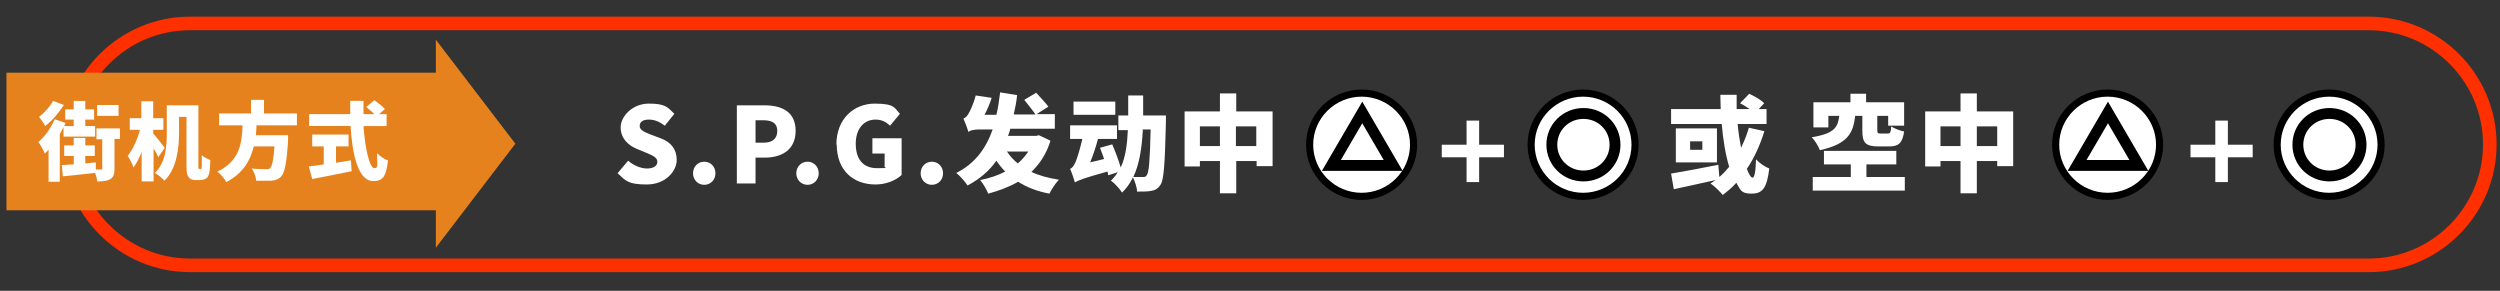
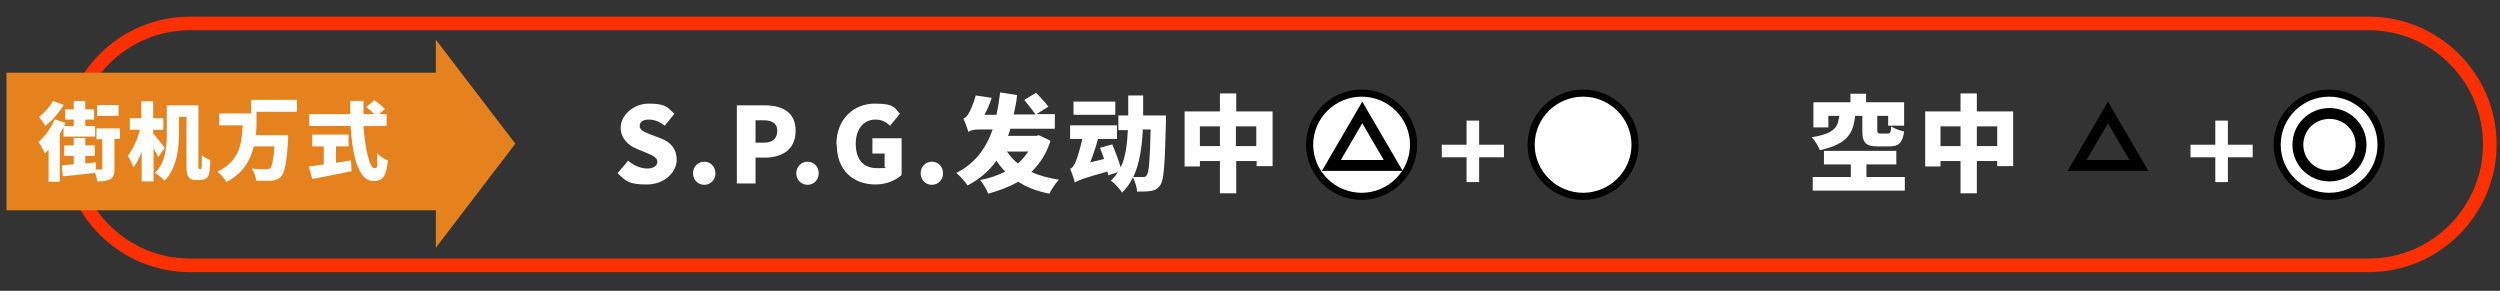
<svg xmlns="http://www.w3.org/2000/svg" version="1.1" viewBox="0 0 735.9 85.6">
  <rect x="0" y="0" width="735.9" height="85.6" fill="#333333" stroke="none" />
  <defs>
    <style>
      .cls-1 {
        stroke: #ff3000;
        stroke-width: 4px;
      }

      .cls-1, .cls-2, .cls-3 {
        stroke-miterlimit: 10;
      }

      .cls-1, .cls-3 {
        fill: none;
      }

      .cls-4, .cls-2 {
        fill: #fff;
      }

      .cls-2 {
        stroke-width: 2.1px;
      }

      .cls-2, .cls-3 {
        stroke: #000;
      }

      .cls-5 {
        fill: #e6821e;
      }

      .cls-3 {
        stroke-width: 3.2px;
      }
    </style>
  </defs>
  <g>
    <g id="_レイヤー_1" data-name="レイヤー_1">
      <g>
        <path class="cls-1" d="M697.3,78.1H55.9c-19.6,0-35.6-16-35.6-35.6h0c0-19.6,16-35.6,35.6-35.6h641.4c19.6,0,35.6,16,35.6,35.6h0c0,19.6-16,35.6-35.6,35.6Z" />
        <g>
          <rect class="cls-5" x="1.9" y="21.4" width="129.9" height="40.5" />
          <polygon class="cls-5" points="151.7 42.3 128.3 72.9 128.3 11.7 151.7 42.3" />
        </g>
      </g>
      <g>
        <path class="cls-4" d="M18.7,37.4c-.4.7-.7,1.4-1.1,2.1v14h-3.3v-9.4c-.4.4-.8.8-1.1,1.1-.3-.8-1.3-2.6-1.9-3.4,1.9-1.6,3.7-4.1,4.8-6.7l3.2,1.1c-.1.3-.3.6-.4.9h2.8v-1.9h-2.5v-3h2.5v-2.5h3.4v2.5h2.6v3h-2.6v1.9h2.9v3.1h-9.3v-2.8ZM18.8,30.9c-1.4,2.2-3.5,4.7-5.5,6.2-.4-.8-1.3-2.1-1.8-2.7,1.6-1.2,3.3-3.1,4.1-4.7l3.2,1.2ZM35.3,40.9h-1.6v8.6c0,1.6-.2,2.6-1.2,3.2-1,.6-2.2.7-3.9.7,0-.7-.3-1.6-.6-2.5-3.3.4-6.8.7-9.5,1l-.3-3.3c1,0,2.2-.2,3.5-.2v-2.5h-2.8v-3.1h2.8v-2.2h3.4v2.2h2.8v3.1h-2.8v2.2l3.1-.3v2.1c.7,0,1.3,0,1.5,0,.3,0,.4,0,.4-.3v-8.6h-1.7v-3.2h6.9v3.2ZM34.9,34.1h-6.3v-3.2h6.3v3.2Z" />
        <path class="cls-4" d="M46.6,46.3c-.3-.7-.8-1.7-1.4-2.6v9.7h-3.5v-8.7c-.7,1.8-1.5,3.4-2.4,4.6-.3-1-1.1-2.5-1.7-3.4,1.5-1.9,2.9-5,3.6-7.7h-3v-3.4h3.4v-5h3.5v5h3v3.4h-3v1.1c.9,1,2.9,3.5,3.4,4.2l-2,2.9ZM59.1,49.8c0,0,.2,0,.2-.1,0-.1,0-.3.1-.9,0-.5,0-1.7,0-3.1.7.6,1.7,1.1,2.5,1.4,0,1.3-.1,3-.3,3.8-.2.8-.4,1.3-.9,1.6-.4.3-1.1.5-1.7.5h-1.5c-.7,0-1.5-.2-1.9-.8-.5-.6-.7-1.2-.7-3.4v-14.4h-2.2v4.7c0,4.3-.6,10.5-4.3,14.1-.6-.7-2-1.9-2.8-2.3,3.3-3.2,3.5-8.1,3.5-11.8v-8.1h9.3v17.6c0,.6,0,.8,0,.9,0,.1.1.2.2.2h.2Z" />
-         <path class="cls-4" d="M75.5,37c0,.9-.1,1.8-.2,2.8h9.5s0,1,0,1.5c-.4,6.6-1,9.5-2,10.6-.8.9-1.8,1.2-3,1.3-1,0-2.7,0-4.4,0,0-1-.6-2.6-1.3-3.6,1.7.2,3.4.2,4.2.2s.9,0,1.2-.3c.6-.5,1-2.5,1.3-6.4h-6.1c-1,4.1-3.1,7.9-8.1,10.5-.5-1-1.6-2.3-2.6-3.1,6.6-3.1,7.2-8.4,7.4-13.6h-6.9v-3.5h9.4v-4h3.8v4h9.7v3.5h-11.9Z" />
+         <path class="cls-4" d="M75.5,37c0,.9-.1,1.8-.2,2.8h9.5s0,1,0,1.5c-.4,6.6-1,9.5-2,10.6-.8.9-1.8,1.2-3,1.3-1,0-2.7,0-4.4,0,0-1-.6-2.6-1.3-3.6,1.7.2,3.4.2,4.2.2s.9,0,1.2-.3c.6-.5,1-2.5,1.3-6.4h-6.1c-1,4.1-3.1,7.9-8.1,10.5-.5-1-1.6-2.3-2.6-3.1,6.6-3.1,7.2-8.4,7.4-13.6h-6.9v-3.5h9.4v-4h3.8h9.7v3.5h-11.9Z" />
        <path class="cls-4" d="M99,47.9c1.4-.2,2.9-.5,4.3-.7l.2,3.2c-4,.8-8.4,1.7-11.6,2.3l-1-3.7c1.2-.1,2.8-.4,4.4-.6v-5.3h-3.4v-3.5h10.7v3.5h-3.7v4.7ZM107,37.2c.5,6.7,1.8,12.3,3.2,12.3s.7-1.3.8-4.4c.8.8,2.1,1.8,3.2,2.1-.5,5-1.7,6.1-4.3,6.1-4.4,0-6.2-7.5-6.7-16.2h-12.2v-3.5h12.1c0-1.3,0-2.6,0-3.9h3.9c0,1.3,0,2.6,0,3.9h3.2c-.7-.7-1.6-1.5-2.4-2.1l2.4-2c1,.7,2.4,1.8,3.1,2.6l-1.7,1.5h2.2v3.5h-6.5Z" />
      </g>
      <g>
        <path class="cls-4" d="M181.7,51.1l3.2-3.8c1.6,1.4,3.7,2.3,5.6,2.3s3-.8,3-2-1.3-1.8-3.2-2.6l-2.9-1.2c-2.4-1-4.7-3-4.7-6.3s3.5-7,8.3-7,5.5,1,7.5,3l-2.8,3.5c-1.5-1.1-2.9-1.8-4.7-1.8s-2.7.7-2.7,1.9,1.4,1.8,3.5,2.6l2.9,1.1c2.8,1.1,4.5,3.1,4.5,6.3s-3.2,7.2-8.8,7.2-6.2-1.1-8.6-3.3Z" />
        <path class="cls-4" d="M204,51c0-1.9,1.4-3.4,3.3-3.4s3.3,1.5,3.3,3.4-1.4,3.4-3.3,3.4-3.3-1.5-3.3-3.4Z" />
        <path class="cls-4" d="M216.9,31h8.1c5,0,9.2,1.8,9.2,7.5s-4.2,7.9-9.1,7.9h-2.7v7.6h-5.5v-23ZM224.8,42c2.7,0,4-1.3,4-3.5s-1.5-3.1-4.1-3.1h-2.3v6.6h2.4Z" />
        <path class="cls-4" d="M234.4,51c0-1.9,1.4-3.4,3.3-3.4s3.3,1.5,3.3,3.4-1.4,3.4-3.3,3.4-3.3-1.5-3.3-3.4Z" />
        <path class="cls-4" d="M246.2,42.6c0-7.7,5.2-12.1,11.3-12.1s5.8,1.4,7.4,3l-2.9,3.5c-1.1-1-2.3-1.8-4.3-1.8-3.4,0-5.8,2.7-5.8,7.1s2,7.2,6.3,7.2,1.7-.2,2.2-.6v-3.7h-3.6v-4.5h8.6v10.8c-1.6,1.5-4.4,2.8-7.7,2.8-6.4,0-11.4-4-11.4-11.8Z" />
        <path class="cls-4" d="M271,51c0-1.9,1.4-3.4,3.3-3.4s3.3,1.5,3.3,3.4-1.4,3.4-3.3,3.4-3.3-1.5-3.3-3.4Z" />
        <path class="cls-4" d="M309.2,41.5c-1.2,3.8-3.1,6.7-5.6,9.1,2.3,1.1,5,1.8,8.1,2.3-1,1-2.2,2.9-2.8,4.1-3.7-.7-6.7-1.9-9.2-3.5-2.6,1.5-5.5,2.6-8.8,3.5-.5-1.2-1.5-3-2.4-4,2.7-.5,5.3-1.4,7.4-2.5-1-1-1.8-2-2.6-3.2-2.1,3-4.9,5.4-8.5,7.3-.6-1-2.2-2.8-3.3-3.7,5.4-2.7,8.7-7.1,10.7-12.8h-3.9c-1.5,0-3,.3-3.2.8-.3-.9-1-2.9-1.5-4,.5-.2,1-.6,1.4-1.3.4-.6,1.6-3,2.2-5.5l4.7.7c-.5,1.7-1.3,3.5-2.1,5h3.5c.5-2.1.8-4.2,1.1-6.6l5,.8c-.2,2-.6,3.9-1,5.7h6.4c-.7-1.1-2.3-3-3.3-4.3l3.5-2.1c1.1,1.2,2.8,3,3.6,4.1l-3.5,2.2h5.4v4.3h-13.1c-.2.7-.4,1.5-.7,2.1h8.3l.8-.2,3.2,1.5ZM296.4,44.6c.9,1.3,1.9,2.5,3.2,3.5,1.2-1,2.2-2.2,3.1-3.5h-6.2Z" />
        <path class="cls-4" d="M343.2,34s0,1.4,0,1.9c-.3,12.4-.6,17.1-1.6,18.5-.8,1.2-1.6,1.6-2.8,1.8-1,.2-2.5.2-4.1.2,0-1.2-.6-2.9-1.2-4.2-.8,1.7-1.9,3.2-3.2,4.5-.7-1.1-2.2-2.8-3.3-3.5.8-.8,1.5-1.6,2-2.5l-2.8.9c0-.3-.1-.7-.2-1.1-7.2,2-8.6,2.6-9.6,3.2h0c0,0,0,0,0,0-.2-.8-.9-2.9-1.4-4,.6-.2,1.1-.9,1.6-2,.4-.9,1.3-3.7,2-6.8h-3.6v-4h13.8v4h-5.6c-.6,2.3-1.4,4.7-2.3,6.9l4.1-1c-.4-1.1-.8-2.3-1.2-3.3l3.6-1c.9,2.1,1.9,4.7,2.5,6.8,1.4-3,1.9-6.7,2.1-11h-2.8v-4.3h2.9c0-1.9,0-3.9,0-5.9h4.4c0,2,0,4,0,5.9h6.7ZM328.3,33.8h-12.3v-3.9h12.3v3.9ZM336.4,38.3c-.3,5.4-1,10-2.8,13.8,1.2,0,2.3,0,2.9,0s.8-.1,1.1-.6c.6-.8.9-4.4,1.1-13.4h-2.4Z" />
        <path class="cls-4" d="M374.6,32.8v16.1h-4.7v-1.5h-6v9.5h-4.8v-9.5h-5.9v1.6h-4.5v-16.2h10.4v-5.3h4.8v5.3h10.7ZM359.1,43v-5.8h-5.9v5.8h5.9ZM369.8,43v-5.8h-6v5.8h6Z" />
-         <path class="cls-4" d="M519.4,38.5c-1.3,4.2-3,8-5.2,11.2.6,1.6,1.2,2.6,1.7,2.6s.9-1.6,1-5.4c1,1.1,2.6,2.2,3.9,2.7-.7,6.1-2.2,7.4-5.3,7.4s-3.2-1.2-4.4-3.2c-1.2,1.4-2.6,2.5-4,3.6-.7-.9-2.5-2.7-3.6-3.4.5-.3,1-.6,1.5-1-4.3,1-8.8,1.9-12.3,2.7l-.8-4.6c3.6-.6,9-1.6,13.9-2.6l.3,3.6c1.1-.9,2-1.9,2.9-3-1.1-3.6-1.8-8.1-2.2-12.6h-14.9v-4.4h14.6c0-1.4-.1-2.8-.1-4.2h4.8c0,1.4,0,2.8,0,4.2h3.8c-.9-.6-1.9-1.3-2.8-1.7l2.7-2.8c1.5.7,3.5,1.8,4.4,2.8l-1.6,1.7h2.3v4.4h-8.5c.2,2.5.6,4.9,1,7,.9-1.9,1.7-3.8,2.3-5.9l4.5,1ZM505.4,37.8v10h-12.1v-10h12.1ZM501.1,41.6h-3.6v2.5h3.6v-2.5Z" />
        <path class="cls-4" d="M546.1,34.1c-.6,5-2.1,8.3-10.4,10.1-.4-1.1-1.5-2.9-2.4-3.8,6.9-1.1,7.7-3.1,8.1-6.3h-3.2v3.4h-4.4v-7.4h10.9v-2.5h4.6v2.5h11.2v6.9h-4.7v-2.9h-3.2v4.2c0,.9.2,1,1,1h2.1c.7,0,.9-.3,1-2.1.8.6,2.7,1.3,3.8,1.5-.5,3.4-1.6,4.4-4.4,4.4h-3.2c-3.9,0-4.7-1.2-4.7-4.7v-4.3h-2.1ZM560.7,52.1v4h-27.1v-4h11.2v-3.7h-7.9v-4h21.3v4h-8.8v3.7h11.3Z" />
        <path class="cls-4" d="M592.6,32.8v16.1h-4.7v-1.5h-6v9.5h-4.8v-9.5h-5.9v1.6h-4.5v-16.2h10.4v-5.3h4.8v5.3h10.7ZM577.1,43v-5.8h-5.9v5.8h5.9ZM587.9,43v-5.8h-6v5.8h6Z" />
      </g>
      <g>
        <path class="cls-2" d="M385.5,42.6c0-8.4,6.9-15.2,15.3-15.2s15.3,6.8,15.3,15.2-6.9,15.2-15.3,15.2c-8.4,0-15.3-6.8-15.3-15.2Z" />
        <polygon class="cls-3" points="391.9 48.7 401 33.1 410.1 48.7 391.9 48.7" />
      </g>
      <g>
        <path class="cls-2" d="M450.7,42.6c0-8.4,6.9-15.2,15.3-15.2s15.3,6.8,15.3,15.2-6.9,15.2-15.3,15.2c-8.4,0-15.3-6.8-15.3-15.2Z" />
-         <path class="cls-3" d="M456.8,42.6c0-5.1,4.1-9.2,9.3-9.2s9.3,4.1,9.3,9.2-4.1,9.2-9.3,9.2-9.3-4.1-9.3-9.2Z" />
      </g>
      <g>
-         <path class="cls-2" d="M605.1,42.6c0-8.4,6.9-15.2,15.3-15.2s15.3,6.8,15.3,15.2-6.9,15.2-15.3,15.2c-8.4,0-15.3-6.8-15.3-15.2Z" />
        <polygon class="cls-3" points="611.4 48.7 620.5 33.1 629.6 48.7 611.4 48.7" />
      </g>
      <g>
        <path class="cls-2" d="M670.3,42.6c0-8.4,6.9-15.2,15.3-15.2s15.3,6.8,15.3,15.2-6.9,15.2-15.3,15.2c-8.4,0-15.3-6.8-15.3-15.2Z" />
        <path class="cls-3" d="M676.4,42.6c0-5.1,4.1-9.2,9.3-9.2s9.3,4.1,9.3,9.2-4.1,9.2-9.3,9.2-9.3-4.1-9.3-9.2Z" />
      </g>
      <path class="cls-4" d="M435.4,53.6h-3.7v-7.3h-7.3v-3.7h7.3v-7.1h3.7v7.1h7.3v3.7h-7.3v7.3Z" />
      <path class="cls-4" d="M655.8,53.6h-3.7v-7.3h-7.3v-3.7h7.3v-7.1h3.7v7.1h7.3v3.7h-7.3v7.3Z" />
    </g>
  </g>
</svg>